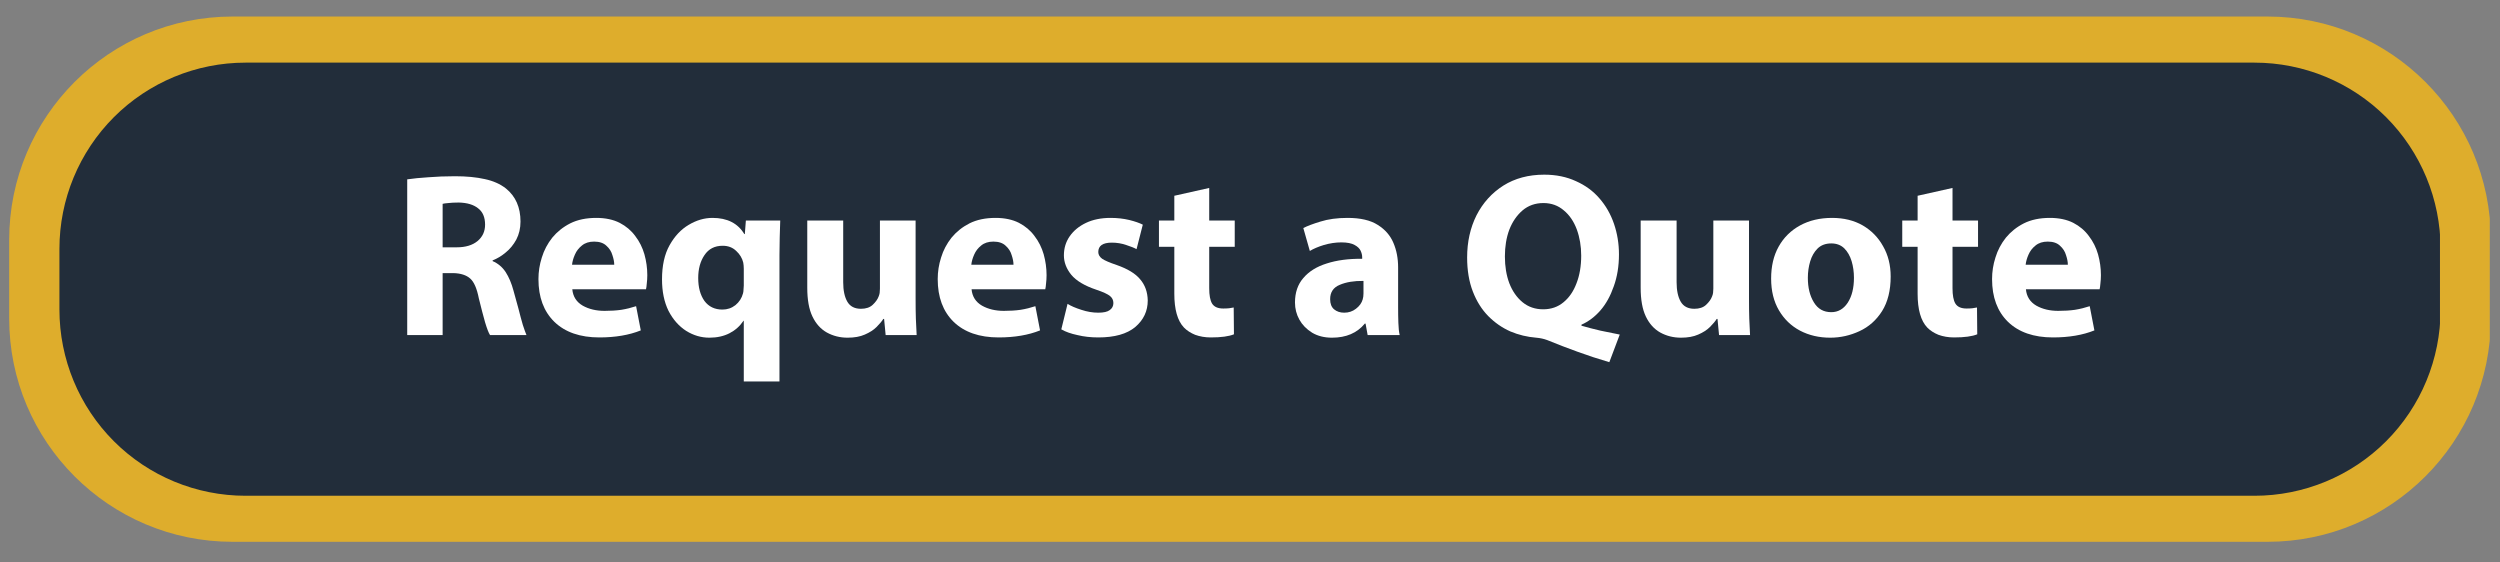
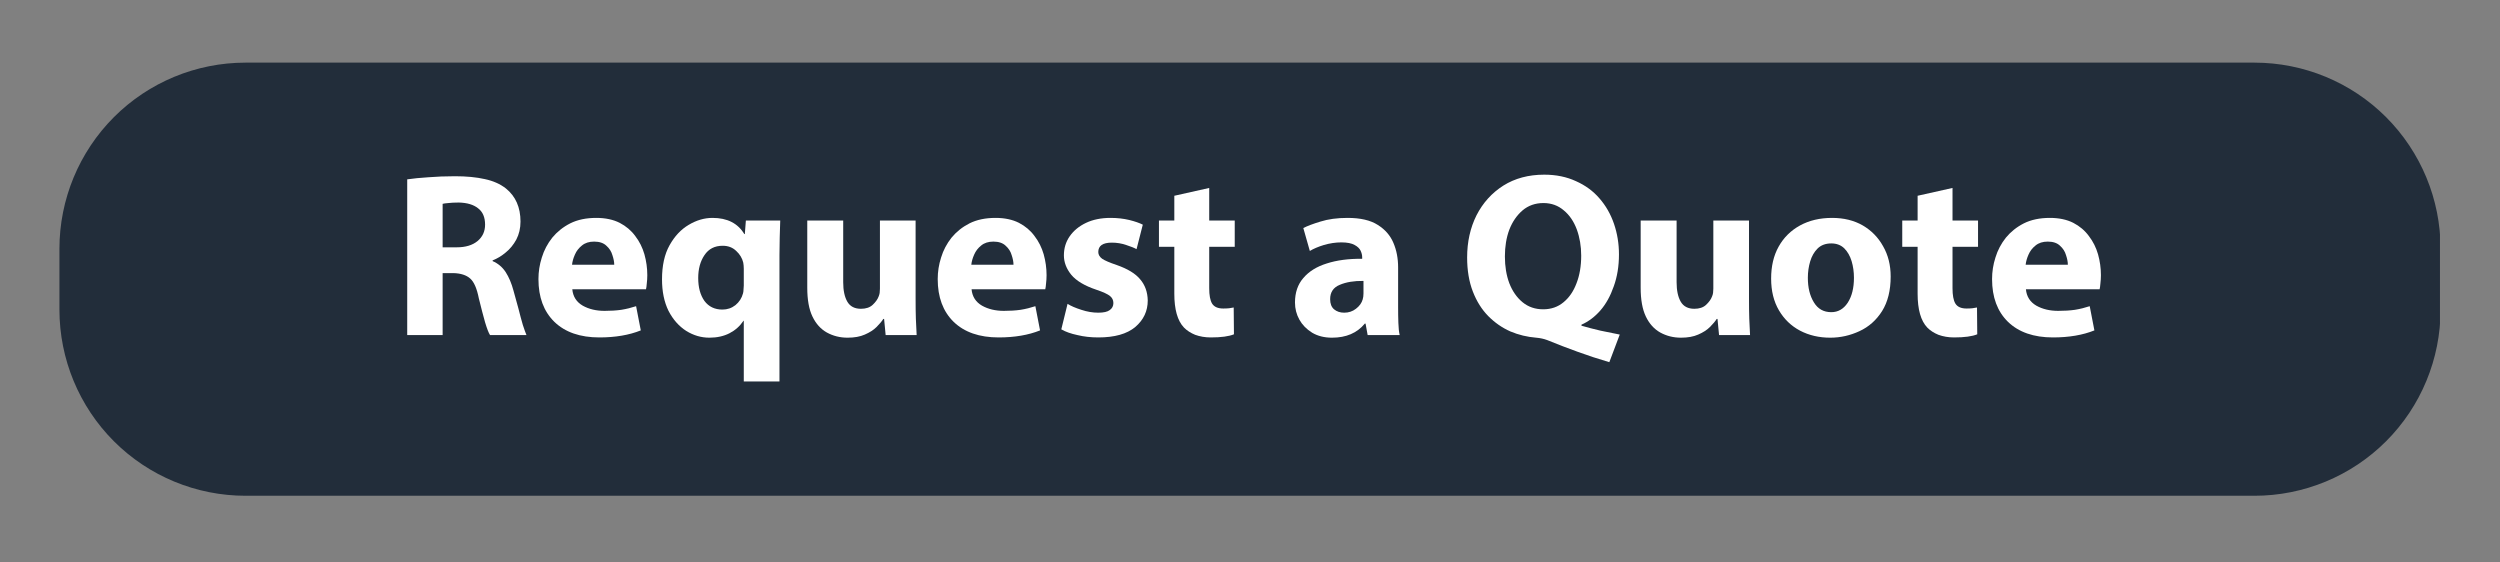
<svg xmlns="http://www.w3.org/2000/svg" width="200" zoomAndPan="magnify" viewBox="0 0 150 33.75" height="45" preserveAspectRatio="xMidYMid meet" version="1.0">
  <rect x="0" y="0" width="150" height="33.75" fill="#808080" stroke="none" />
  <defs>
    <g />
    <clipPath id="ae741f7228">
      <path d="M 0.551 0.992 L 149.449 0.992 L 149.449 32.508 L 0.551 32.508 Z M 0.551 0.992 " clip-rule="nonzero" />
    </clipPath>
    <clipPath id="c01dbddd80">
      <path d="M 13.953 0.992 L 136.047 0.992 C 143.449 0.992 149.449 6.992 149.449 14.395 L 149.449 19.109 C 149.449 26.508 143.449 32.508 136.047 32.508 L 13.953 32.508 C 6.551 32.508 0.551 26.508 0.551 19.109 L 0.551 14.395 C 0.551 6.992 6.551 0.992 13.953 0.992 Z M 13.953 0.992 " clip-rule="nonzero" />
    </clipPath>
    <clipPath id="91870c850c">
-       <path d="M 0.551 0.992 L 149.449 0.992 L 149.449 32.508 L 0.551 32.508 Z M 0.551 0.992 " clip-rule="nonzero" />
+       <path d="M 0.551 0.992 L 149.449 32.508 L 0.551 32.508 Z M 0.551 0.992 " clip-rule="nonzero" />
    </clipPath>
    <clipPath id="bf6521fd8f">
-       <path d="M 13.953 0.992 L 136.047 0.992 C 143.449 0.992 149.449 6.992 149.449 14.395 L 149.449 19.109 C 149.449 26.508 143.449 32.508 136.047 32.508 L 13.953 32.508 C 6.551 32.508 0.551 26.508 0.551 19.109 L 0.551 14.395 C 0.551 6.992 6.551 0.992 13.953 0.992 Z M 13.953 0.992 " clip-rule="nonzero" />
-     </clipPath>
+       </clipPath>
    <clipPath id="192ece5711">
      <rect x="0" width="150" y="0" height="33" />
    </clipPath>
    <clipPath id="73a1988c6f">
      <path d="M 3.566 3.758 L 146.5 3.758 L 146.5 29.746 L 3.566 29.746 Z M 3.566 3.758 " clip-rule="nonzero" />
    </clipPath>
    <clipPath id="ceab12416d">
      <path d="M 146.434 14.926 L 146.434 18.578 C 146.434 21.539 145.258 24.383 143.164 26.477 C 141.07 28.57 138.23 29.746 135.266 29.746 L 14.734 29.746 C 11.77 29.746 8.93 28.57 6.836 26.477 C 4.742 24.383 3.566 21.539 3.566 18.578 L 3.566 14.926 C 3.566 11.965 4.742 9.125 6.836 7.027 C 8.93 4.934 11.77 3.758 14.734 3.758 L 135.266 3.758 C 138.23 3.758 141.07 4.934 143.164 7.027 C 145.258 9.125 146.434 11.965 146.434 14.926 Z M 146.434 14.926 " clip-rule="nonzero" />
    </clipPath>
    <clipPath id="88b063eb3e">
      <path d="M 0.566 0.758 L 143.5 0.758 L 143.5 26.746 L 0.566 26.746 Z M 0.566 0.758 " clip-rule="nonzero" />
    </clipPath>
    <clipPath id="4e018e296c">
      <path d="M 143.434 11.926 L 143.434 15.578 C 143.434 18.539 142.258 21.383 140.164 23.477 C 138.07 25.57 135.23 26.746 132.266 26.746 L 11.734 26.746 C 8.77 26.746 5.93 25.57 3.836 23.477 C 1.742 21.383 0.566 18.539 0.566 15.578 L 0.566 11.926 C 0.566 8.965 1.742 6.125 3.836 4.027 C 5.93 1.934 8.77 0.758 11.734 0.758 L 132.266 0.758 C 135.23 0.758 138.07 1.934 140.164 4.027 C 142.258 6.125 143.434 8.965 143.434 11.926 Z M 143.434 11.926 " clip-rule="nonzero" />
    </clipPath>
    <clipPath id="ea85761a63">
      <rect x="0" width="144" y="0" height="27" />
    </clipPath>
    <clipPath id="f0f7fcf606">
      <rect x="0" width="107" y="0" height="16" />
    </clipPath>
  </defs>
  <g clip-path="url(#ae741f7228)">
    <g clip-path="url(#c01dbddd80)">
      <g transform="matrix(1, 0, 0, 1, 0, -0)">
        <g clip-path="url(#192ece5711)">
          <g clip-path="url(#91870c850c)">
            <g clip-path="url(#bf6521fd8f)">
              <path fill="#dead2c" d="M 0.551 0.992 L 149.387 0.992 L 149.387 32.508 L 0.551 32.508 Z M 0.551 0.992 " fill-opacity="1" fill-rule="nonzero" />
            </g>
          </g>
        </g>
      </g>
    </g>
  </g>
  <g clip-path="url(#73a1988c6f)">
    <g clip-path="url(#ceab12416d)">
      <g transform="matrix(1, 0, 0, 1, 3, 3)">
        <g clip-path="url(#ea85761a63)">
          <g clip-path="url(#88b063eb3e)">
            <g clip-path="url(#4e018e296c)">
              <path fill="#222d3a" d="M 0.566 0.758 L 143.398 0.758 L 143.398 26.746 L 0.566 26.746 Z M 0.566 0.758 " fill-opacity="1" fill-rule="nonzero" />
            </g>
          </g>
        </g>
      </g>
    </g>
  </g>
  <g transform="matrix(1, 0, 0, 1, 22, 9)">
    <g clip-path="url(#f0f7fcf606)">
      <g fill="#ffffff" fill-opacity="1">
        <g transform="translate(1.511, 11.105)">
          <g>
            <path d="M 0.922 0 L 0.922 -9.344 C 1.273 -9.395 1.695 -9.438 2.188 -9.469 C 2.676 -9.508 3.207 -9.531 3.781 -9.531 C 4.477 -9.531 5.078 -9.473 5.578 -9.359 C 6.078 -9.254 6.5 -9.066 6.844 -8.797 C 7.426 -8.328 7.719 -7.664 7.719 -6.812 C 7.719 -6.406 7.633 -6.047 7.469 -5.734 C 7.301 -5.422 7.086 -5.16 6.828 -4.953 C 6.578 -4.742 6.316 -4.586 6.047 -4.484 L 6.047 -4.438 C 6.367 -4.301 6.629 -4.082 6.828 -3.781 C 7.023 -3.477 7.18 -3.109 7.297 -2.672 C 7.398 -2.316 7.5 -1.957 7.594 -1.594 C 7.688 -1.227 7.773 -0.898 7.859 -0.609 C 7.953 -0.328 8.023 -0.125 8.078 0 L 5.891 0 C 5.805 -0.133 5.707 -0.391 5.594 -0.766 C 5.488 -1.141 5.363 -1.617 5.219 -2.203 C 5.102 -2.797 4.93 -3.191 4.703 -3.391 C 4.473 -3.598 4.133 -3.707 3.688 -3.719 L 3.047 -3.719 L 3.047 0 Z M 3.047 -7.875 L 3.047 -5.266 L 3.891 -5.266 C 4.422 -5.266 4.836 -5.391 5.141 -5.641 C 5.441 -5.891 5.594 -6.219 5.594 -6.625 C 5.594 -7.07 5.453 -7.398 5.172 -7.609 C 4.898 -7.828 4.516 -7.941 4.016 -7.953 C 3.754 -7.953 3.547 -7.941 3.391 -7.922 C 3.234 -7.91 3.117 -7.895 3.047 -7.875 Z M 3.047 -7.875 " />
          </g>
        </g>
      </g>
      <g fill="#ffffff" fill-opacity="1">
        <g transform="translate(9.838, 11.105)">
          <g>
            <path d="M 6.922 -2.75 L 2.5 -2.75 C 2.539 -2.312 2.75 -1.984 3.125 -1.766 C 3.5 -1.555 3.938 -1.453 4.438 -1.453 C 4.801 -1.453 5.133 -1.473 5.438 -1.516 C 5.75 -1.566 6.047 -1.641 6.328 -1.734 L 6.609 -0.281 C 5.91 0 5.082 0.141 4.125 0.141 C 2.969 0.141 2.066 -0.172 1.422 -0.797 C 0.785 -1.422 0.469 -2.273 0.469 -3.359 C 0.469 -3.797 0.535 -4.227 0.672 -4.656 C 0.805 -5.094 1.016 -5.488 1.297 -5.844 C 1.586 -6.195 1.945 -6.484 2.375 -6.703 C 2.812 -6.922 3.332 -7.031 3.938 -7.031 C 4.488 -7.031 4.957 -6.93 5.344 -6.734 C 5.727 -6.535 6.039 -6.27 6.281 -5.938 C 6.531 -5.613 6.711 -5.25 6.828 -4.844 C 6.941 -4.438 7 -4.02 7 -3.594 C 7 -3.414 6.988 -3.25 6.969 -3.094 C 6.957 -2.938 6.941 -2.82 6.922 -2.75 Z M 2.484 -4.219 L 5.016 -4.219 C 5.016 -4.395 4.977 -4.586 4.906 -4.797 C 4.844 -5.016 4.723 -5.203 4.547 -5.359 C 4.379 -5.523 4.133 -5.609 3.812 -5.609 C 3.508 -5.609 3.266 -5.531 3.078 -5.375 C 2.891 -5.227 2.75 -5.047 2.656 -4.828 C 2.562 -4.617 2.504 -4.414 2.484 -4.219 Z M 2.484 -4.219 " />
          </g>
        </g>
      </g>
      <g fill="#ffffff" fill-opacity="1">
        <g transform="translate(17.252, 11.105)">
          <g>
            <path d="M 5.375 2.781 L 5.375 -0.859 L 5.359 -0.859 C 5.141 -0.535 4.859 -0.285 4.516 -0.109 C 4.172 0.066 3.77 0.156 3.312 0.156 C 2.82 0.156 2.359 0.02 1.922 -0.25 C 1.484 -0.531 1.129 -0.93 0.859 -1.453 C 0.598 -1.984 0.469 -2.613 0.469 -3.344 C 0.469 -4.164 0.617 -4.848 0.922 -5.391 C 1.223 -5.93 1.602 -6.336 2.062 -6.609 C 2.531 -6.891 3.008 -7.031 3.5 -7.031 C 4.383 -7.031 5.02 -6.707 5.406 -6.062 L 5.438 -6.062 L 5.5 -6.875 L 7.562 -6.875 C 7.551 -6.539 7.539 -6.203 7.531 -5.859 C 7.52 -5.516 7.516 -5.16 7.516 -4.797 L 7.516 2.781 Z M 5.375 -2.969 L 5.375 -3.984 C 5.375 -4.109 5.363 -4.227 5.344 -4.344 C 5.281 -4.613 5.141 -4.848 4.922 -5.047 C 4.711 -5.254 4.441 -5.359 4.109 -5.359 C 3.629 -5.359 3.266 -5.172 3.016 -4.797 C 2.766 -4.43 2.641 -3.973 2.641 -3.422 C 2.641 -2.859 2.766 -2.398 3.016 -2.047 C 3.273 -1.703 3.633 -1.531 4.094 -1.531 C 4.383 -1.531 4.645 -1.617 4.875 -1.797 C 5.102 -1.984 5.254 -2.219 5.328 -2.5 C 5.348 -2.57 5.359 -2.648 5.359 -2.734 C 5.367 -2.816 5.375 -2.895 5.375 -2.969 Z M 5.375 -2.969 " />
          </g>
        </g>
      </g>
      <g fill="#ffffff" fill-opacity="1">
        <g transform="translate(25.608, 11.105)">
          <g>
            <path d="M 7.328 -6.875 L 7.328 -2.203 C 7.328 -1.754 7.332 -1.348 7.344 -0.984 C 7.363 -0.617 7.379 -0.289 7.391 0 L 5.531 0 L 5.438 -0.969 L 5.391 -0.969 C 5.305 -0.832 5.172 -0.672 4.984 -0.484 C 4.805 -0.305 4.57 -0.156 4.281 -0.031 C 4 0.094 3.656 0.156 3.25 0.156 C 2.789 0.156 2.375 0.051 2 -0.156 C 1.633 -0.363 1.348 -0.68 1.141 -1.109 C 0.93 -1.547 0.828 -2.125 0.828 -2.844 L 0.828 -6.875 L 2.984 -6.875 L 2.984 -3.172 C 2.984 -2.68 3.066 -2.289 3.234 -2 C 3.398 -1.719 3.672 -1.578 4.047 -1.578 C 4.348 -1.578 4.582 -1.656 4.75 -1.812 C 4.926 -1.977 5.047 -2.145 5.109 -2.312 C 5.141 -2.383 5.16 -2.457 5.172 -2.531 C 5.18 -2.613 5.188 -2.695 5.188 -2.781 L 5.188 -6.875 Z M 7.328 -6.875 " />
          </g>
        </g>
      </g>
      <g fill="#ffffff" fill-opacity="1">
        <g transform="translate(33.794, 11.105)">
          <g>
            <path d="M 6.922 -2.75 L 2.5 -2.75 C 2.539 -2.312 2.75 -1.984 3.125 -1.766 C 3.5 -1.555 3.938 -1.453 4.438 -1.453 C 4.801 -1.453 5.133 -1.473 5.438 -1.516 C 5.75 -1.566 6.047 -1.641 6.328 -1.734 L 6.609 -0.281 C 5.91 0 5.082 0.141 4.125 0.141 C 2.969 0.141 2.066 -0.172 1.422 -0.797 C 0.785 -1.422 0.469 -2.273 0.469 -3.359 C 0.469 -3.797 0.535 -4.227 0.672 -4.656 C 0.805 -5.094 1.016 -5.488 1.297 -5.844 C 1.586 -6.195 1.945 -6.484 2.375 -6.703 C 2.812 -6.922 3.332 -7.031 3.938 -7.031 C 4.488 -7.031 4.957 -6.93 5.344 -6.734 C 5.727 -6.535 6.039 -6.27 6.281 -5.938 C 6.531 -5.613 6.711 -5.25 6.828 -4.844 C 6.941 -4.438 7 -4.02 7 -3.594 C 7 -3.414 6.988 -3.25 6.969 -3.094 C 6.957 -2.938 6.941 -2.82 6.922 -2.75 Z M 2.484 -4.219 L 5.016 -4.219 C 5.016 -4.395 4.977 -4.586 4.906 -4.797 C 4.844 -5.016 4.723 -5.203 4.547 -5.359 C 4.379 -5.523 4.133 -5.609 3.812 -5.609 C 3.508 -5.609 3.266 -5.531 3.078 -5.375 C 2.891 -5.227 2.75 -5.047 2.656 -4.828 C 2.562 -4.617 2.504 -4.414 2.484 -4.219 Z M 2.484 -4.219 " />
          </g>
        </g>
      </g>
      <g fill="#ffffff" fill-opacity="1">
        <g transform="translate(41.209, 11.105)">
          <g>
            <path d="M 0.469 -0.344 L 0.844 -1.875 C 1.039 -1.75 1.316 -1.629 1.672 -1.516 C 2.023 -1.398 2.363 -1.344 2.688 -1.344 C 3.008 -1.344 3.238 -1.395 3.375 -1.5 C 3.52 -1.602 3.594 -1.742 3.594 -1.922 C 3.594 -2.098 3.523 -2.238 3.391 -2.344 C 3.254 -2.457 2.984 -2.582 2.578 -2.719 C 1.867 -2.957 1.363 -3.258 1.062 -3.625 C 0.77 -3.988 0.625 -4.375 0.625 -4.781 C 0.625 -5.207 0.738 -5.586 0.969 -5.922 C 1.207 -6.266 1.535 -6.535 1.953 -6.734 C 2.367 -6.93 2.859 -7.031 3.422 -7.031 C 3.828 -7.031 4.203 -6.988 4.547 -6.906 C 4.891 -6.82 5.16 -6.727 5.359 -6.625 L 4.984 -5.156 C 4.836 -5.238 4.629 -5.32 4.359 -5.406 C 4.086 -5.5 3.801 -5.547 3.5 -5.547 C 2.957 -5.547 2.688 -5.359 2.688 -4.984 C 2.688 -4.828 2.766 -4.691 2.922 -4.578 C 3.078 -4.473 3.367 -4.348 3.797 -4.203 C 4.453 -3.973 4.922 -3.688 5.203 -3.344 C 5.492 -3.008 5.645 -2.586 5.656 -2.078 C 5.656 -1.441 5.406 -0.91 4.906 -0.484 C 4.406 -0.066 3.664 0.141 2.688 0.141 C 2.238 0.141 1.82 0.094 1.438 0 C 1.051 -0.082 0.727 -0.195 0.469 -0.344 Z M 0.469 -0.344 " />
          </g>
        </g>
      </g>
      <g fill="#ffffff" fill-opacity="1">
        <g transform="translate(47.303, 11.105)">
          <g>
            <path d="M 1.156 -8.359 L 3.25 -8.828 L 3.25 -6.875 L 4.781 -6.875 L 4.781 -5.297 L 3.25 -5.297 L 3.25 -2.812 C 3.25 -2.395 3.305 -2.086 3.422 -1.891 C 3.547 -1.691 3.77 -1.594 4.094 -1.594 C 4.219 -1.594 4.332 -1.598 4.438 -1.609 C 4.551 -1.629 4.645 -1.645 4.719 -1.656 L 4.734 -0.047 C 4.43 0.078 3.969 0.141 3.344 0.141 C 3 0.141 2.688 0.086 2.406 -0.016 C 2.133 -0.129 1.91 -0.273 1.734 -0.453 C 1.348 -0.859 1.156 -1.535 1.156 -2.484 L 1.156 -5.297 L 0.234 -5.297 L 0.234 -6.875 L 1.156 -6.875 Z M 1.156 -8.359 " />
          </g>
        </g>
      </g>
      <g fill="#ffffff" fill-opacity="1">
        <g transform="translate(52.457, 11.105)">
          <g />
        </g>
      </g>
      <g fill="#ffffff" fill-opacity="1">
        <g transform="translate(55.293, 11.105)">
          <g>
            <path d="M 6.688 0 L 4.766 0 L 4.641 -0.688 L 4.594 -0.688 C 4.133 -0.125 3.477 0.156 2.625 0.156 C 2.164 0.156 1.77 0.055 1.438 -0.141 C 1.102 -0.348 0.848 -0.609 0.672 -0.922 C 0.492 -1.242 0.406 -1.586 0.406 -1.953 C 0.406 -2.547 0.57 -3.035 0.906 -3.422 C 1.238 -3.816 1.707 -4.109 2.312 -4.297 C 2.914 -4.492 3.625 -4.586 4.438 -4.578 L 4.438 -4.672 C 4.438 -4.797 4.406 -4.926 4.344 -5.062 C 4.281 -5.195 4.16 -5.312 3.984 -5.406 C 3.805 -5.508 3.539 -5.562 3.188 -5.562 C 2.844 -5.562 2.492 -5.508 2.141 -5.406 C 1.797 -5.301 1.516 -5.18 1.297 -5.047 L 0.906 -6.422 C 1.145 -6.547 1.488 -6.676 1.938 -6.812 C 2.395 -6.957 2.938 -7.031 3.562 -7.031 C 4.332 -7.031 4.938 -6.891 5.375 -6.609 C 5.812 -6.336 6.125 -5.977 6.312 -5.531 C 6.5 -5.094 6.594 -4.602 6.594 -4.062 L 6.594 -1.672 C 6.594 -1.348 6.598 -1.035 6.609 -0.734 C 6.617 -0.43 6.645 -0.188 6.688 0 Z M 4.516 -2.5 L 4.516 -3.25 C 3.953 -3.258 3.477 -3.18 3.094 -3.016 C 2.707 -2.859 2.516 -2.57 2.516 -2.156 C 2.516 -1.883 2.594 -1.68 2.75 -1.547 C 2.914 -1.41 3.117 -1.344 3.359 -1.344 C 3.629 -1.344 3.863 -1.422 4.062 -1.578 C 4.27 -1.734 4.406 -1.922 4.469 -2.141 C 4.5 -2.242 4.516 -2.363 4.516 -2.5 Z M 4.516 -2.5 " />
          </g>
        </g>
      </g>
      <g fill="#ffffff" fill-opacity="1">
        <g transform="translate(62.707, 11.105)">
          <g />
        </g>
      </g>
      <g fill="#ffffff" fill-opacity="1">
        <g transform="translate(65.544, 11.105)">
          <g>
            <path d="M 9.641 -0.031 L 9.016 1.625 C 8.336 1.426 7.703 1.219 7.109 1 C 6.523 0.789 5.914 0.555 5.281 0.297 C 5.082 0.223 4.863 0.176 4.625 0.156 C 4.094 0.113 3.578 -0.008 3.078 -0.219 C 2.586 -0.438 2.145 -0.742 1.75 -1.141 C 1.363 -1.535 1.055 -2.023 0.828 -2.609 C 0.598 -3.203 0.484 -3.883 0.484 -4.656 C 0.484 -5.594 0.672 -6.438 1.047 -7.188 C 1.43 -7.938 1.969 -8.531 2.656 -8.969 C 3.352 -9.406 4.172 -9.625 5.109 -9.625 C 5.828 -9.625 6.461 -9.492 7.016 -9.234 C 7.578 -8.984 8.047 -8.641 8.422 -8.203 C 8.805 -7.766 9.098 -7.254 9.297 -6.672 C 9.492 -6.098 9.594 -5.488 9.594 -4.844 C 9.594 -4.133 9.488 -3.492 9.281 -2.922 C 9.082 -2.348 8.816 -1.867 8.484 -1.484 C 8.148 -1.098 7.77 -0.812 7.344 -0.625 L 7.344 -0.562 C 7.707 -0.457 8.086 -0.359 8.484 -0.266 C 8.879 -0.18 9.266 -0.102 9.641 -0.031 Z M 5.047 -1.547 C 5.523 -1.547 5.93 -1.688 6.266 -1.969 C 6.609 -2.25 6.867 -2.629 7.047 -3.109 C 7.234 -3.586 7.328 -4.141 7.328 -4.766 C 7.328 -5.336 7.238 -5.863 7.062 -6.344 C 6.883 -6.82 6.625 -7.203 6.281 -7.484 C 5.945 -7.773 5.539 -7.922 5.062 -7.922 C 4.57 -7.922 4.156 -7.773 3.812 -7.484 C 3.469 -7.191 3.203 -6.805 3.016 -6.328 C 2.836 -5.848 2.75 -5.312 2.75 -4.719 C 2.75 -4.125 2.836 -3.586 3.016 -3.109 C 3.203 -2.629 3.469 -2.25 3.812 -1.969 C 4.156 -1.688 4.566 -1.547 5.047 -1.547 Z M 5.047 -1.547 " />
          </g>
        </g>
      </g>
      <g fill="#ffffff" fill-opacity="1">
        <g transform="translate(75.612, 11.105)">
          <g>
            <path d="M 7.328 -6.875 L 7.328 -2.203 C 7.328 -1.754 7.332 -1.348 7.344 -0.984 C 7.363 -0.617 7.379 -0.289 7.391 0 L 5.531 0 L 5.438 -0.969 L 5.391 -0.969 C 5.305 -0.832 5.172 -0.672 4.984 -0.484 C 4.805 -0.305 4.57 -0.156 4.281 -0.031 C 4 0.094 3.656 0.156 3.25 0.156 C 2.789 0.156 2.375 0.051 2 -0.156 C 1.633 -0.363 1.348 -0.68 1.141 -1.109 C 0.93 -1.547 0.828 -2.125 0.828 -2.844 L 0.828 -6.875 L 2.984 -6.875 L 2.984 -3.172 C 2.984 -2.68 3.066 -2.289 3.234 -2 C 3.398 -1.719 3.672 -1.578 4.047 -1.578 C 4.348 -1.578 4.582 -1.656 4.75 -1.812 C 4.926 -1.977 5.047 -2.145 5.109 -2.312 C 5.141 -2.383 5.16 -2.457 5.172 -2.531 C 5.18 -2.613 5.188 -2.695 5.188 -2.781 L 5.188 -6.875 Z M 7.328 -6.875 " />
          </g>
        </g>
      </g>
      <g fill="#ffffff" fill-opacity="1">
        <g transform="translate(83.799, 11.105)">
          <g>
            <path d="M 4.125 -7.031 C 4.832 -7.031 5.445 -6.879 5.969 -6.578 C 6.488 -6.273 6.895 -5.859 7.188 -5.328 C 7.488 -4.805 7.641 -4.203 7.641 -3.516 C 7.641 -2.68 7.469 -1.988 7.125 -1.438 C 6.781 -0.895 6.328 -0.492 5.766 -0.234 C 5.211 0.023 4.629 0.156 4.016 0.156 C 3.348 0.156 2.742 0.016 2.203 -0.266 C 1.672 -0.547 1.25 -0.953 0.938 -1.484 C 0.625 -2.016 0.469 -2.648 0.469 -3.391 C 0.469 -4.129 0.617 -4.77 0.922 -5.312 C 1.223 -5.852 1.648 -6.273 2.203 -6.578 C 2.754 -6.879 3.395 -7.031 4.125 -7.031 Z M 4.078 -5.5 C 3.734 -5.5 3.457 -5.395 3.25 -5.188 C 3.051 -4.988 2.906 -4.734 2.812 -4.422 C 2.719 -4.109 2.672 -3.781 2.672 -3.438 C 2.672 -2.852 2.789 -2.363 3.031 -1.969 C 3.27 -1.57 3.617 -1.375 4.078 -1.375 C 4.484 -1.375 4.812 -1.562 5.062 -1.938 C 5.312 -2.32 5.438 -2.82 5.438 -3.438 C 5.438 -3.789 5.391 -4.125 5.297 -4.438 C 5.203 -4.75 5.055 -5.004 4.859 -5.203 C 4.66 -5.398 4.398 -5.5 4.078 -5.5 Z M 4.078 -5.5 " />
          </g>
        </g>
      </g>
      <g fill="#ffffff" fill-opacity="1">
        <g transform="translate(91.901, 11.105)">
          <g>
            <path d="M 1.156 -8.359 L 3.25 -8.828 L 3.25 -6.875 L 4.781 -6.875 L 4.781 -5.297 L 3.25 -5.297 L 3.25 -2.812 C 3.25 -2.395 3.305 -2.086 3.422 -1.891 C 3.547 -1.691 3.77 -1.594 4.094 -1.594 C 4.219 -1.594 4.332 -1.598 4.438 -1.609 C 4.551 -1.629 4.645 -1.645 4.719 -1.656 L 4.734 -0.047 C 4.43 0.078 3.969 0.141 3.344 0.141 C 3 0.141 2.688 0.086 2.406 -0.016 C 2.133 -0.129 1.91 -0.273 1.734 -0.453 C 1.348 -0.859 1.156 -1.535 1.156 -2.484 L 1.156 -5.297 L 0.234 -5.297 L 0.234 -6.875 L 1.156 -6.875 Z M 1.156 -8.359 " />
          </g>
        </g>
      </g>
      <g fill="#ffffff" fill-opacity="1">
        <g transform="translate(97.055, 11.105)">
          <g>
            <path d="M 6.922 -2.75 L 2.5 -2.75 C 2.539 -2.312 2.75 -1.984 3.125 -1.766 C 3.5 -1.555 3.938 -1.453 4.438 -1.453 C 4.801 -1.453 5.133 -1.473 5.438 -1.516 C 5.75 -1.566 6.047 -1.641 6.328 -1.734 L 6.609 -0.281 C 5.91 0 5.082 0.141 4.125 0.141 C 2.969 0.141 2.066 -0.172 1.422 -0.797 C 0.785 -1.422 0.469 -2.273 0.469 -3.359 C 0.469 -3.797 0.535 -4.227 0.672 -4.656 C 0.805 -5.094 1.016 -5.488 1.297 -5.844 C 1.586 -6.195 1.945 -6.484 2.375 -6.703 C 2.812 -6.922 3.332 -7.031 3.938 -7.031 C 4.488 -7.031 4.957 -6.93 5.344 -6.734 C 5.727 -6.535 6.039 -6.27 6.281 -5.938 C 6.531 -5.613 6.711 -5.25 6.828 -4.844 C 6.941 -4.438 7 -4.02 7 -3.594 C 7 -3.414 6.988 -3.25 6.969 -3.094 C 6.957 -2.938 6.941 -2.82 6.922 -2.75 Z M 2.484 -4.219 L 5.016 -4.219 C 5.016 -4.395 4.977 -4.586 4.906 -4.797 C 4.844 -5.016 4.723 -5.203 4.547 -5.359 C 4.379 -5.523 4.133 -5.609 3.812 -5.609 C 3.508 -5.609 3.266 -5.531 3.078 -5.375 C 2.891 -5.227 2.75 -5.047 2.656 -4.828 C 2.562 -4.617 2.504 -4.414 2.484 -4.219 Z M 2.484 -4.219 " />
          </g>
        </g>
      </g>
    </g>
  </g>
</svg>